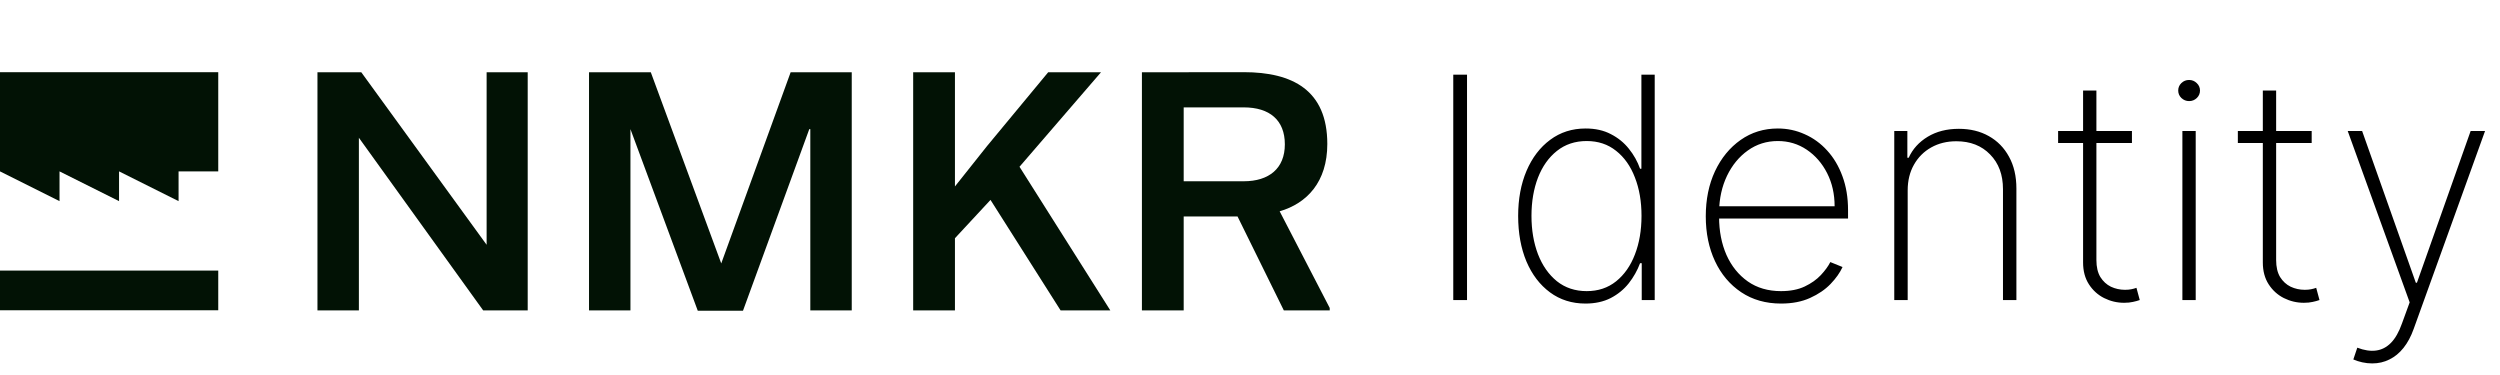
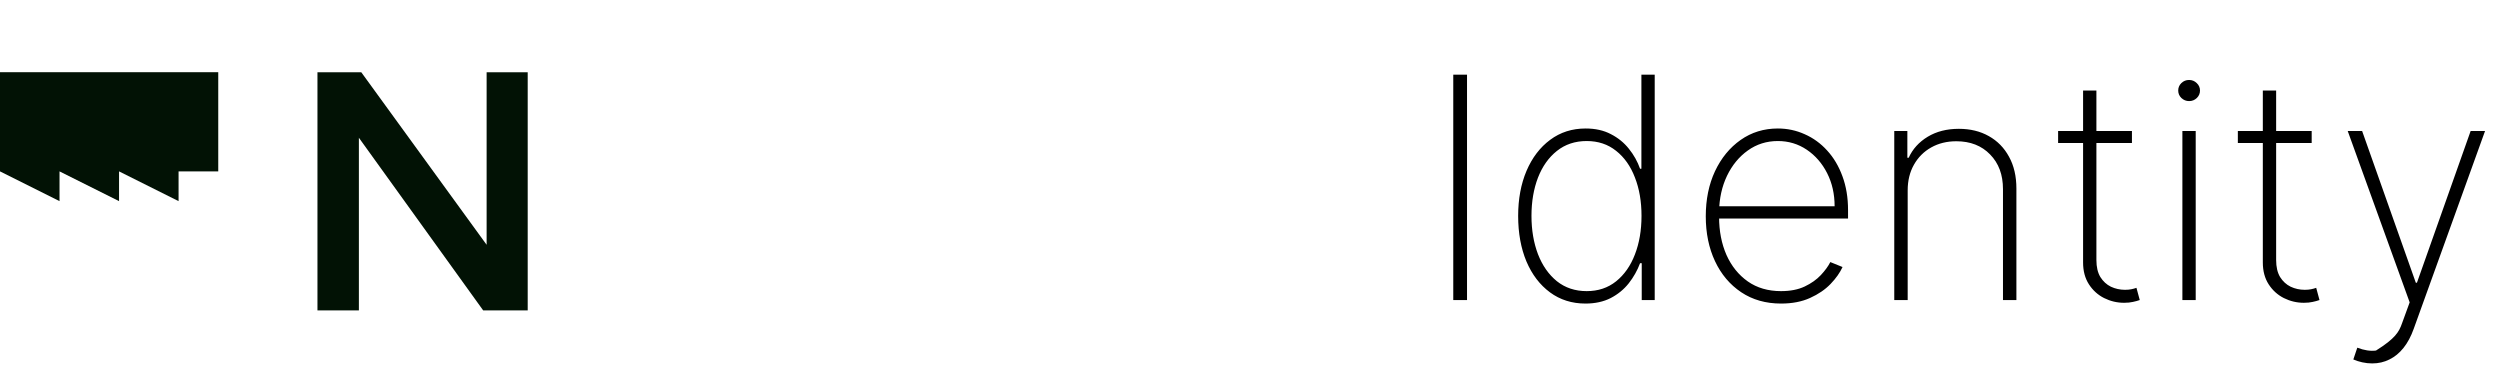
<svg xmlns="http://www.w3.org/2000/svg" width="2633" height="395" viewBox="0 0 2633 395" fill="none">
-   <path d="M1545.07 78.658V316H1530.58V78.658H1545.07ZM1669.85 319.708C1655.56 319.708 1643.08 315.768 1632.42 307.888C1621.76 300.007 1613.49 289.152 1607.62 275.323C1601.82 261.416 1598.92 245.462 1598.92 227.46C1598.92 209.613 1601.86 193.775 1607.73 179.945C1613.68 166.039 1621.99 155.145 1632.65 147.264C1643.31 139.307 1655.75 135.328 1669.97 135.328C1680.16 135.328 1689.01 137.298 1696.5 141.238C1704.08 145.101 1710.41 150.239 1715.51 156.651C1720.69 163.064 1724.63 170.095 1727.33 177.743H1728.72V78.658H1742.74V316H1729.07V277.177H1727.33C1724.47 284.826 1720.49 291.895 1715.39 298.385C1710.29 304.797 1703.96 309.974 1696.39 313.914C1688.82 317.777 1679.97 319.708 1669.85 319.708ZM1671.12 306.613C1683.18 306.613 1693.49 303.175 1702.07 296.299C1710.72 289.345 1717.33 279.92 1721.88 268.022C1726.52 256.046 1728.84 242.487 1728.84 227.344C1728.84 212.201 1726.52 198.719 1721.88 186.899C1717.33 175.001 1710.72 165.652 1702.07 158.853C1693.49 151.977 1683.18 148.539 1671.12 148.539C1658.92 148.539 1648.45 152.016 1639.72 158.969C1631.06 165.845 1624.42 175.232 1619.78 187.13C1615.23 199.029 1612.95 212.433 1612.95 227.344C1612.95 242.255 1615.23 255.699 1619.78 267.674C1624.42 279.649 1631.06 289.152 1639.72 296.183C1648.45 303.136 1658.92 306.613 1671.12 306.613ZM1875.79 319.708C1859.72 319.708 1845.73 315.73 1833.83 307.772C1821.94 299.814 1812.74 288.92 1806.25 275.091C1799.76 261.261 1796.52 245.5 1796.52 227.808C1796.52 210.038 1799.76 194.2 1806.25 180.293C1812.82 166.386 1821.82 155.415 1833.25 147.38C1844.69 139.345 1857.75 135.328 1872.42 135.328C1882.39 135.328 1891.82 137.336 1900.7 141.354C1909.66 145.294 1917.54 151.011 1924.34 158.506C1931.22 166 1936.59 175.039 1940.45 185.624C1944.39 196.209 1946.36 208.107 1946.36 221.318V230.126H1805.44V217.262H1932.22C1932.22 204.359 1929.6 192.732 1924.34 182.379C1919.09 172.026 1911.94 163.798 1902.9 157.694C1893.86 151.591 1883.7 148.539 1872.42 148.539C1860.6 148.539 1850.06 151.861 1840.79 158.506C1831.59 165.073 1824.29 173.958 1818.88 185.16C1813.55 196.363 1810.77 208.879 1810.54 222.709V228.503C1810.54 243.337 1813.13 256.664 1818.3 268.485C1823.56 280.229 1831.05 289.538 1840.79 296.415C1850.52 303.213 1862.19 306.613 1875.79 306.613C1885.52 306.613 1893.83 304.99 1900.7 301.746C1907.66 298.423 1913.33 294.406 1917.74 289.693C1922.14 284.98 1925.46 280.422 1927.7 276.018L1940.57 281.233C1937.86 287.182 1933.65 293.131 1927.94 299.08C1922.3 304.952 1915.11 309.858 1906.38 313.798C1897.73 317.738 1887.53 319.708 1875.79 319.708ZM2009.17 200.574V316H1995.04V137.993H2008.83V166.154H2010.22C2014.39 156.96 2021.07 149.582 2030.27 144.019C2039.46 138.457 2050.39 135.675 2063.06 135.675C2075.04 135.675 2085.55 138.225 2094.59 143.324C2103.7 148.423 2110.81 155.686 2115.91 165.111C2121.09 174.46 2123.67 185.624 2123.67 198.604V316H2109.54V199.183C2109.54 184.04 2105.02 171.872 2095.98 162.678C2087.01 153.407 2075.15 148.771 2060.4 148.771C2050.51 148.771 2041.7 150.934 2033.98 155.261C2026.25 159.587 2020.18 165.652 2015.78 173.455C2011.38 181.181 2009.17 190.221 2009.17 200.574ZM2245.36 137.993V150.625H2167.6V137.993H2245.36ZM2193.9 95.346H2207.93V273.932C2207.93 281.194 2209.32 287.143 2212.1 291.779C2214.96 296.337 2218.67 299.737 2223.22 301.977C2227.86 304.141 2232.8 305.222 2238.06 305.222C2240.61 305.222 2242.81 305.029 2244.66 304.643C2246.59 304.256 2248.41 303.754 2250.11 303.136L2253.59 316C2251.42 316.773 2249.03 317.429 2246.4 317.97C2243.77 318.588 2240.68 318.897 2237.13 318.897C2229.71 318.897 2222.68 317.236 2216.04 313.914C2209.47 310.592 2204.14 305.763 2200.05 299.428C2195.95 293.092 2193.9 285.444 2193.9 276.482V95.346ZM2298.49 316V137.993H2312.52V316H2298.49ZM2305.56 106.471C2302.47 106.471 2299.77 105.39 2297.45 103.226C2295.21 101.063 2294.09 98.436 2294.09 95.346C2294.09 92.255 2295.21 89.629 2297.45 87.465C2299.69 85.302 2302.4 84.22 2305.56 84.22C2308.65 84.22 2311.32 85.302 2313.56 87.465C2315.88 89.629 2317.04 92.255 2317.04 95.346C2317.04 98.436 2315.92 101.063 2313.68 103.226C2311.43 105.39 2308.73 106.471 2305.56 106.471ZM2434.66 137.993V150.625H2356.9V137.993H2434.66ZM2383.21 95.346H2397.23V273.932C2397.23 281.194 2398.62 287.143 2401.4 291.779C2404.26 296.337 2407.97 299.737 2412.53 301.977C2417.17 304.141 2422.11 305.222 2427.36 305.222C2429.91 305.222 2432.11 305.029 2433.97 304.643C2435.9 304.256 2437.72 303.754 2439.42 303.136L2442.89 316C2440.73 316.773 2438.33 317.429 2435.71 317.97C2433.08 318.588 2429.99 318.897 2426.44 318.897C2419.02 318.897 2411.99 317.236 2405.34 313.914C2398.78 310.592 2393.45 305.763 2389.35 299.428C2385.26 293.092 2383.21 285.444 2383.21 276.482V95.346ZM2498.46 382.753C2494.91 382.753 2491.39 382.366 2487.92 381.594C2484.44 380.821 2481.31 379.817 2478.53 378.581L2482.7 366.18C2489.96 368.962 2496.53 369.966 2502.4 369.193C2508.35 368.421 2513.6 365.717 2518.16 361.081C2522.72 356.446 2526.58 349.647 2529.75 340.685L2537.86 318.434L2472.62 137.993H2487.8L2544.35 297.805H2545.51L2602.07 137.993H2617.25L2542.15 346.247C2539.29 354.282 2535.7 361.004 2531.37 366.412C2527.05 371.82 2522.1 375.876 2516.54 378.581C2511.06 381.362 2505.03 382.753 2498.46 382.753Z" fill="black" />
+   <path d="M1545.07 78.658V316H1530.58V78.658H1545.07ZM1669.85 319.708C1655.56 319.708 1643.08 315.768 1632.42 307.888C1621.76 300.007 1613.49 289.152 1607.62 275.323C1601.82 261.416 1598.92 245.462 1598.92 227.46C1598.92 209.613 1601.86 193.775 1607.73 179.945C1613.68 166.039 1621.99 155.145 1632.65 147.264C1643.31 139.307 1655.75 135.328 1669.97 135.328C1680.16 135.328 1689.01 137.298 1696.5 141.238C1704.08 145.101 1710.41 150.239 1715.51 156.651C1720.69 163.064 1724.63 170.095 1727.33 177.743H1728.72V78.658H1742.74V316H1729.07V277.177H1727.33C1724.47 284.826 1720.49 291.895 1715.39 298.385C1710.29 304.797 1703.96 309.974 1696.39 313.914C1688.82 317.777 1679.97 319.708 1669.85 319.708ZM1671.12 306.613C1683.18 306.613 1693.49 303.175 1702.07 296.299C1710.72 289.345 1717.33 279.92 1721.88 268.022C1726.52 256.046 1728.84 242.487 1728.84 227.344C1728.84 212.201 1726.52 198.719 1721.88 186.899C1717.33 175.001 1710.72 165.652 1702.07 158.853C1693.49 151.977 1683.18 148.539 1671.12 148.539C1658.92 148.539 1648.45 152.016 1639.72 158.969C1631.06 165.845 1624.42 175.232 1619.78 187.13C1615.23 199.029 1612.95 212.433 1612.95 227.344C1612.95 242.255 1615.23 255.699 1619.78 267.674C1624.42 279.649 1631.06 289.152 1639.72 296.183C1648.45 303.136 1658.92 306.613 1671.12 306.613ZM1875.79 319.708C1859.72 319.708 1845.73 315.73 1833.83 307.772C1821.94 299.814 1812.74 288.92 1806.25 275.091C1799.76 261.261 1796.52 245.5 1796.52 227.808C1796.52 210.038 1799.76 194.2 1806.25 180.293C1812.82 166.386 1821.82 155.415 1833.25 147.38C1844.69 139.345 1857.75 135.328 1872.42 135.328C1882.39 135.328 1891.82 137.336 1900.7 141.354C1909.66 145.294 1917.54 151.011 1924.34 158.506C1931.22 166 1936.59 175.039 1940.45 185.624C1944.39 196.209 1946.36 208.107 1946.36 221.318V230.126H1805.44V217.262H1932.22C1932.22 204.359 1929.6 192.732 1924.34 182.379C1919.09 172.026 1911.94 163.798 1902.9 157.694C1893.86 151.591 1883.7 148.539 1872.42 148.539C1860.6 148.539 1850.06 151.861 1840.79 158.506C1831.59 165.073 1824.29 173.958 1818.88 185.16C1813.55 196.363 1810.77 208.879 1810.54 222.709V228.503C1810.54 243.337 1813.13 256.664 1818.3 268.485C1823.56 280.229 1831.05 289.538 1840.79 296.415C1850.52 303.213 1862.19 306.613 1875.79 306.613C1885.52 306.613 1893.83 304.99 1900.7 301.746C1907.66 298.423 1913.33 294.406 1917.74 289.693C1922.14 284.98 1925.46 280.422 1927.7 276.018L1940.57 281.233C1937.86 287.182 1933.65 293.131 1927.94 299.08C1922.3 304.952 1915.11 309.858 1906.38 313.798C1897.73 317.738 1887.53 319.708 1875.79 319.708ZM2009.17 200.574V316H1995.04V137.993H2008.83V166.154H2010.22C2014.39 156.96 2021.07 149.582 2030.27 144.019C2039.46 138.457 2050.39 135.675 2063.06 135.675C2075.04 135.675 2085.55 138.225 2094.59 143.324C2103.7 148.423 2110.81 155.686 2115.91 165.111C2121.09 174.46 2123.67 185.624 2123.67 198.604V316H2109.54V199.183C2109.54 184.04 2105.02 171.872 2095.98 162.678C2087.01 153.407 2075.15 148.771 2060.4 148.771C2050.51 148.771 2041.7 150.934 2033.98 155.261C2026.25 159.587 2020.18 165.652 2015.78 173.455C2011.38 181.181 2009.17 190.221 2009.17 200.574ZM2245.36 137.993V150.625H2167.6V137.993H2245.36ZM2193.9 95.346H2207.93V273.932C2207.93 281.194 2209.32 287.143 2212.1 291.779C2214.96 296.337 2218.67 299.737 2223.22 301.977C2227.86 304.141 2232.8 305.222 2238.06 305.222C2240.61 305.222 2242.81 305.029 2244.66 304.643C2246.59 304.256 2248.41 303.754 2250.11 303.136L2253.59 316C2251.42 316.773 2249.03 317.429 2246.4 317.97C2243.77 318.588 2240.68 318.897 2237.13 318.897C2229.71 318.897 2222.68 317.236 2216.04 313.914C2209.47 310.592 2204.14 305.763 2200.05 299.428C2195.95 293.092 2193.9 285.444 2193.9 276.482V95.346ZM2298.49 316V137.993H2312.52V316H2298.49ZM2305.56 106.471C2302.47 106.471 2299.77 105.39 2297.45 103.226C2295.21 101.063 2294.09 98.436 2294.09 95.346C2294.09 92.255 2295.21 89.629 2297.45 87.465C2299.69 85.302 2302.4 84.22 2305.56 84.22C2308.65 84.22 2311.32 85.302 2313.56 87.465C2315.88 89.629 2317.04 92.255 2317.04 95.346C2317.04 98.436 2315.92 101.063 2313.68 103.226C2311.43 105.39 2308.73 106.471 2305.56 106.471ZM2434.66 137.993V150.625H2356.9V137.993H2434.66ZM2383.21 95.346H2397.23V273.932C2397.23 281.194 2398.62 287.143 2401.4 291.779C2404.26 296.337 2407.97 299.737 2412.53 301.977C2417.17 304.141 2422.11 305.222 2427.36 305.222C2429.91 305.222 2432.11 305.029 2433.97 304.643C2435.9 304.256 2437.72 303.754 2439.42 303.136L2442.89 316C2440.73 316.773 2438.33 317.429 2435.71 317.97C2433.08 318.588 2429.99 318.897 2426.44 318.897C2419.02 318.897 2411.99 317.236 2405.34 313.914C2398.78 310.592 2393.45 305.763 2389.35 299.428C2385.26 293.092 2383.21 285.444 2383.21 276.482V95.346ZM2498.46 382.753C2494.91 382.753 2491.39 382.366 2487.92 381.594C2484.44 380.821 2481.31 379.817 2478.53 378.581L2482.7 366.18C2489.96 368.962 2496.53 369.966 2502.4 369.193C2522.72 356.446 2526.58 349.647 2529.75 340.685L2537.86 318.434L2472.62 137.993H2487.8L2544.35 297.805H2545.51L2602.07 137.993H2617.25L2542.15 346.247C2539.29 354.282 2535.7 361.004 2531.37 366.412C2527.05 371.82 2522.1 375.876 2516.54 378.581C2511.06 381.362 2505.03 382.753 2498.46 382.753Z" fill="black" />
  <path d="M377.977 326.892V145.092L508.873 326.892H555.777V76.133H512.509V257.808L380.522 76.133H334.345V326.892H377.977Z" fill="#021205" />
-   <path d="M852.33 136.002H853.421V326.892H897.053V76.133H832.695L759.612 277.442L685.438 76.133H620.353V326.892H663.985V136.002L734.887 327.255H782.519L852.33 136.002Z" fill="#021205" />
-   <path d="M961.754 76.133V326.892H1005.75V250.899L1043.2 210.54L1117.01 326.892H1169.37L1073.74 175.634L1159.55 76.133H1103.92L1039.56 153.818L1005.75 196.359V76.133H961.754Z" fill="#021205" />
-   <path d="M1397.92 151.637C1397.92 94.915 1361.2 76.008 1309.93 76.008L1202.67 76.133V326.892H1246.66V227.993H1303.38L1352.11 326.892H1400.47V324.347L1347.74 222.539C1376.47 214.176 1397.92 191.633 1397.92 151.637ZM1246.66 113.095H1309.93C1337.2 113.095 1353.2 126.548 1353.2 152C1353.2 177.452 1336.47 190.905 1309.93 190.905H1246.66V113.095Z" fill="#021205" />
  <path d="M0 180.491L0 76.008H229.862V180.491H188.069V211.835L125.379 180.491V211.835L62.69 180.491V211.835L0 180.491Z" fill="#021205" />
-   <path d="M0 284.973V326.766H229.862V284.973H0Z" fill="#021205" />
</svg>